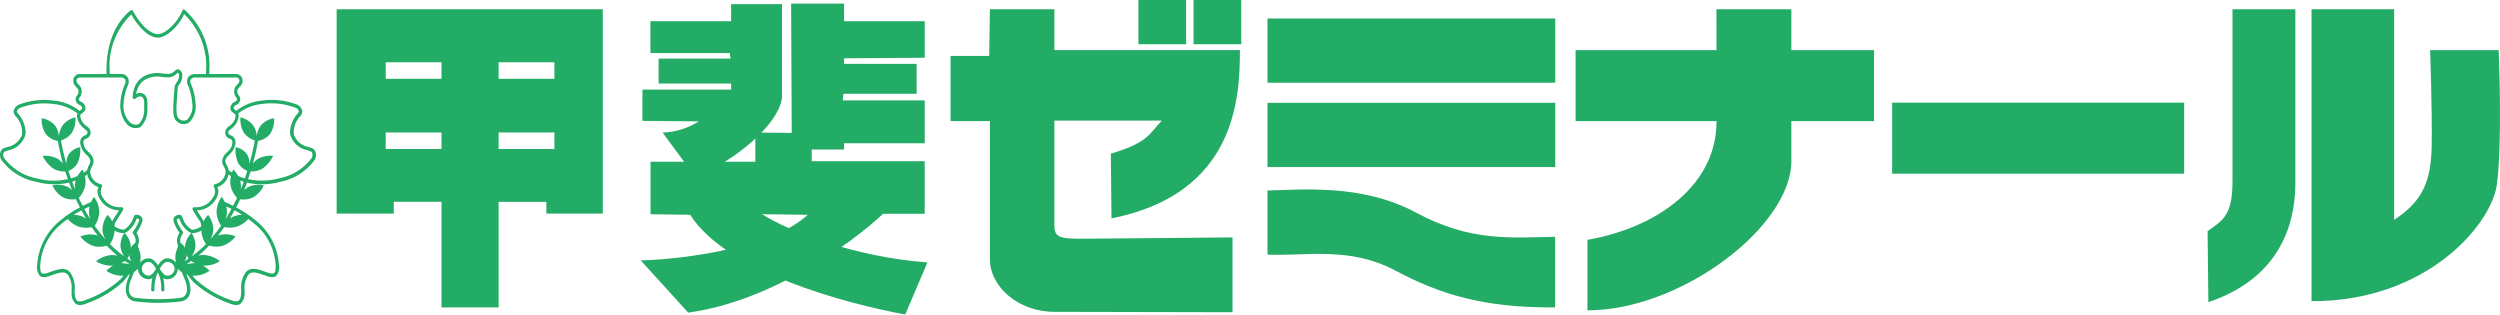
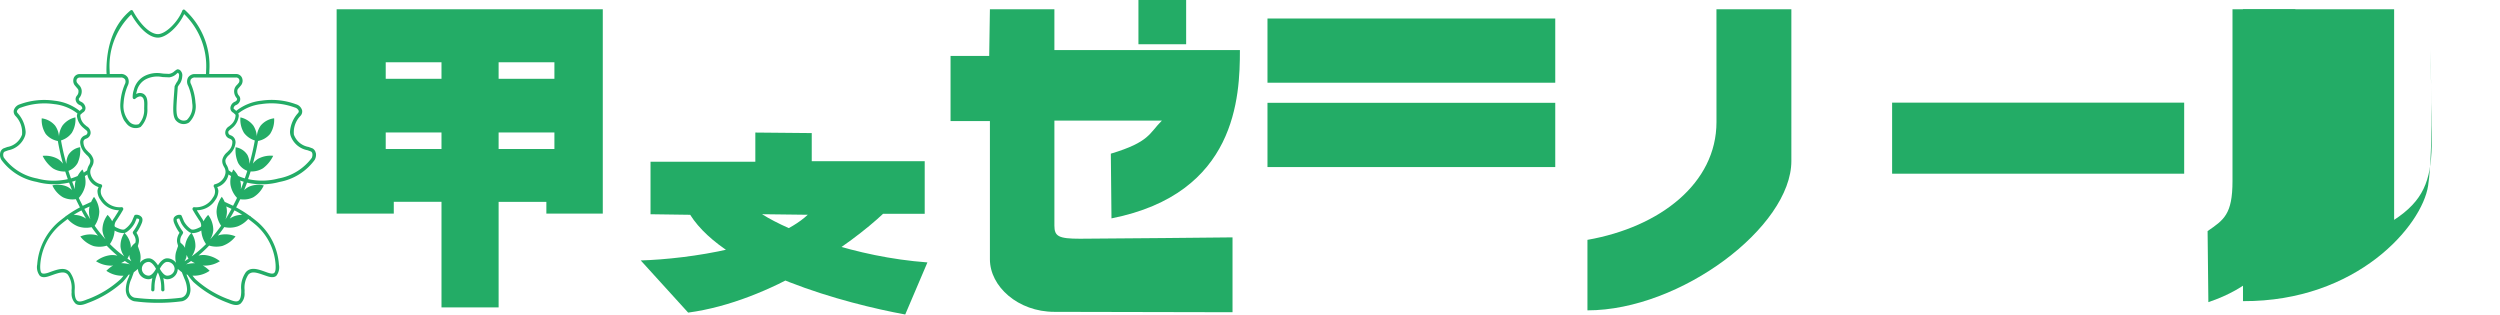
<svg xmlns="http://www.w3.org/2000/svg" width="255" height="32.082">
  <g fill="#23ac66">
    <path data-name="Path 787" d="M32.21 15.623a.68.68 0 00-.327-.485l-.405-.15a1.936 1.936 0 01-1.5-1.255 2.4 2.4 0 01.655-1.9.648.648 0 00.182-.579.891.891 0 00-.582-.608l-.083-.028a7.168 7.168 0 00-3.494-.35 4.983 4.983 0 00-2.568 1.045l-.116-.119c-.109-.07-.146-.1-.146-.148a.307.307 0 01.023-.1.4.4 0 01.244-.237.679.679 0 00.4-.48.775.775 0 00.012-.132.555.555 0 00-.143-.353.626.626 0 01-.153-.455v-.04c0-.11.077-.2.21-.35l.185-.221a.775.775 0 00.142-.45.79.79 0 00-.065-.3.641.641 0 00-.633-.378h-2.705c0-.119.011-.23.011-.339a7.671 7.671 0 00-2.506-6.2.152.152 0 00-.143-.032.193.193 0 00-.108.1c-.458 1.185-1.714 2.4-2.488 2.4s-1.754-.907-2.551-2.363a.16.16 0 00-.112-.085.157.157 0 00-.13.029c-1.609 1.322-2.459 3.447-2.459 6.156 0 .109.012.221.014.339H8.165a.648.648 0 00-.634.378.777.777 0 00-.059.3.761.761 0 00.137.45l.185.221c.132.15.211.24.211.35v.04a.636.636 0 01-.152.455.563.563 0 00-.143.353.515.515 0 00.014.132.686.686 0 00.4.48.421.421 0 01.247.237.327.327 0 01.025.1c0 .046-.041.079-.149.148l-.112.119a5 5 0 00-2.569-1.045 7.2 7.2 0 00-3.5.35l-.08.028a.911.911 0 00-.581.608.659.659 0 00.185.579 2.415 2.415 0 01.656 1.9 1.944 1.944 0 01-1.5 1.255l-.407.15a.659.659 0 00-.327.485.99.99 0 00.135.687 5.745 5.745 0 003.591 2.238 6.808 6.808 0 003.311.07c.092.251.186.5.29.765a1.909 1.909 0 00-.448-.331 2.363 2.363 0 00-1.55-.148 2.69 2.69 0 001.078 1.212 2.231 2.231 0 001.319.195c.13.277.272.554.414.837a11.051 11.051 0 00-1.375.854l-.1.032s.011.014.026.029c-.245.181-.5.376-.776.608a6.329 6.329 0 00-2.13 4.3 1.424 1.424 0 00.265 1.153c.207.181.517.189.961.034l.254-.087c.794-.283 1.3-.439 1.642-.062a2.4 2.4 0 01.379 1.586l.008.223a1.4 1.4 0 00.408 1.153c.376.274.876.079 1.317-.1l.128-.048a10.768 10.768 0 003.374-2.077 7.386 7.386 0 00.578-.724c.044-.011.081-.022.119-.034l-.1.288a3.133 3.133 0 00-.3 1.236 1.516 1.516 0 00.112.59 1.076 1.076 0 00.736.619 18.484 18.484 0 004.9 0 1.072 1.072 0 00.734-.619 1.441 1.441 0 00.116-.59 3.217 3.217 0 00-.3-1.236l-.112-.288a1.1 1.1 0 00.12.034 7.819 7.819 0 00.578.724 10.815 10.815 0 003.376 2.077l.128.048c.44.178.942.374 1.316.1a1.4 1.4 0 00.41-1.153l.008-.223a2.391 2.391 0 01.378-1.586c.347-.376.847-.221 1.641.062l.259.087c.441.153.752.145.958-.034a1.41 1.41 0 00.263-1.139 6.329 6.329 0 00-2.133-4.309 13.925 13.925 0 00-.769-.608.172.172 0 01.025-.029l-.112-.032a10.751 10.751 0 00-1.373-.854c.145-.283.284-.56.418-.837a2.226 2.226 0 001.321-.194 2.733 2.733 0 001.078-1.212 2.363 2.363 0 00-1.55.148 2.016 2.016 0 00-.451.331c.1-.261.2-.514.291-.765a6.808 6.808 0 003.311-.07 5.723 5.723 0 003.587-2.244 1.07 1.07 0 00.13-.687M13.388 1.479c.852 1.469 1.856 2.359 2.722 2.359s2.1-1.143 2.674-2.4a7.387 7.387 0 012.238 5.778c0 .109-.008.221-.014.339h-1.095a.8.8 0 00-.74.371.891.891 0 00.019.829 5.419 5.419 0 01.414 1.764 1.937 1.937 0 01-.538 1.707.726.726 0 01-.84-.138c-.274-.234-.234-1.048-.215-1.484l.022-.356.1-1.39.1-.175a1.485 1.485 0 00.353-.877.694.694 0 00-.168-.593.4.4 0 00-.361-.137l-.236.159a1 1 0 01-.589.3l-.557-.026-.334-.043a2.809 2.809 0 00-1.59.281 2.161 2.161 0 00-1.1 1.409 2.248 2.248 0 00-.121.792.183.183 0 00.1.15.158.158 0 00.172-.028c.137-.13.454-.331.676-.181s.241.474.229.946l-.006.243a2.124 2.124 0 01-.545 1.586.9.9 0 01-.936-.218 2.408 2.408 0 01-.614-1.933 5.374 5.374 0 01.415-1.764.9.9 0 00.015-.833.8.8 0 00-.743-.371h-1.1c0-.119-.01-.23-.01-.339a7.311 7.311 0 012.2-5.729M8.209 11.691l.188-.164.023-.028a.521.521 0 00.255-.689.751.751 0 00-.412-.432c-.121-.062-.19-.094-.222-.243-.011-.059-.01-.065.061-.161a1.029 1.029 0 00.232-.738.913.913 0 00-.3-.59l-.164-.194a.38.38 0 01-.037-.367.342.342 0 01.335-.176h4.134a.487.487 0 01.459.2.545.545 0 01-.029.483 5.725 5.725 0 00-.451 1.893 3.214 3.214 0 00.367 1.78c.085.124.175.234.262.35.036.037.066.073.1.11a1.172 1.172 0 001.336.226 2.5 2.5 0 00.688-1.871v-.232c.015-.463.029-.991-.383-1.266a.745.745 0 00-.763.011c.036-.186.076-.345.079-.345a1.807 1.807 0 01.925-1.172 2.587 2.587 0 011.448-.254l.262.039.661.028a1.29 1.29 0 00.772-.383l.1-.083a.14.14 0 01.066.054.315.315 0 01.061.261 1.21 1.21 0 01-.268.7l-.182.345-.106 1.444-.018.35c-.037.729-.046 1.466.332 1.788a1.022 1.022 0 001.262.132 2.3 2.3 0 00.658-2.015 5.83 5.83 0 00-.451-1.893.528.528 0 01-.029-.483.486.486 0 01.456-.2h4.14a.343.343 0 01.335.176.387.387 0 01-.039.367l-.163.194a.912.912 0 00-.306.59 1.046 1.046 0 00.232.738c.07.1.079.1.066.161-.037.148-.1.181-.222.243a.724.724 0 00-.412.432.521.521 0 00.248.689l.03.028.183.164a.24.24 0 01.019.119 1.33 1.33 0 01-.441.891l-.21.181a.75.75 0 00-.4.709.634.634 0 00.447.552c.141.062.226.1.276.274a1.223 1.223 0 01-.392.969l-.143.148a1.418 1.418 0 00-.478.727.961.961 0 00.026.461 1.8 1.8 0 00.145.316.919.919 0 01.148.525.751.751 0 01-.029.2 1.41 1.41 0 01-1.07 1.037.161.161 0 00-.108.127.179.179 0 00.034.164.991.991 0 01-.081 1.015l-.047.07a1.979 1.979 0 01-1.91.958.163.163 0 00-.143.1.193.193 0 00.008.178l.261.441.39.608a.854.854 0 01.208.59.158.158 0 01-.1.124c-.336.156-.735.342-.942.2a2.348 2.348 0 01-.71-.792l-.233-.554a.175.175 0 00-.152-.113.688.688 0 00-.616.248.468.468 0 00-.072.259.947.947 0 00.072.336 4.527 4.527 0 00.543.986v.014a1.455 1.455 0 00-.255.768 1.116 1.116 0 00.047.325l.063.229v.019c-.057.156-.121.35-.208.614a2.187 2.187 0 000 1.1 1.122 1.122 0 00-.91-.463c-.419 0-.752.432-.931.718-.186-.288-.518-.718-.94-.718a1.12 1.12 0 00-.906.463 2.1 2.1 0 000-1.1 34.242 34.242 0 00-.208-.614c0-.008 0-.014.007-.019l.062-.229a1.159 1.159 0 00.046-.325 1.444 1.444 0 00-.254-.768v-.014a4.6 4.6 0 00.539-.986.926.926 0 00.074-.336.463.463 0 00-.076-.259.682.682 0 00-.62-.252.166.166 0 00-.149.113l-.239.554a2.318 2.318 0 01-.714.792c-.2.145-.6-.04-.9-.178-.1-.043-.131-.084-.149-.143a.906.906 0 01.212-.59l.39-.608.262-.441a.2.2 0 00.007-.178.168.168 0 00-.143-.1 1.976 1.976 0 01-1.91-.958l-.044-.07a.991.991 0 01-.081-1.015.188.188 0 00-.073-.291 1.4 1.4 0 01-1.069-1.034.751.751 0 01-.029-.2.92.92 0 01.149-.525 1.966 1.966 0 00.145-.316 1.038 1.038 0 00.029-.461 1.471 1.471 0 00-.485-.727l-.141-.148a1.246 1.246 0 01-.394-.969c.052-.172.141-.212.28-.274a.645.645 0 00.45-.552.756.756 0 00-.4-.709l-.211-.181a1.352 1.352 0 01-.441-.891.35.35 0 01.019-.119M18.88 25.057a1.6 1.6 0 000 .229 1.574 1.574 0 00-.459-.514l-.01-.028a.813.813 0 01-.029-.234 1.006 1.006 0 01.2-.563l.07-.135a.134.134 0 00.026-.084.242.242 0 00-.039-.121 4.6 4.6 0 01-.571-.994.613.613 0 01-.044-.2.118.118 0 01.014-.059c.012-.025.087-.057.243-.073.059.153.192.458.192.458a2.611 2.611 0 00.825.927.6.6 0 00.222.094 2.345 2.345 0 00-.636 1.3m.339 1.325l-.4.266a1.552 1.552 0 00.174-.385 1.067 1.067 0 00.036-.272 3 3 0 00.193.39m.265.24a2.985 2.985 0 00.4.223.608.608 0 00-.123 0 3.542 3.542 0 00-.787.121c.174-.11.343-.226.512-.345m.059-.474a2.048 2.048 0 00.378-.972 2.33 2.33 0 00-.387-1.4 1.73 1.73 0 00.968-.254.046.046 0 00.023-.011 2.626 2.626 0 00.48 1.384 11.947 11.947 0 01-1.462 1.256m-1.742 1.264a.737.737 0 01-.771.7c-.3 0-.6-.447-.738-.7.134-.256.433-.7.738-.7a.737.737 0 01.771.7m-1.9 0c-.131.254-.43.7-.74.7a.7.7 0 110-1.4c.31 0 .608.447.74.7m-4.22-3.9a1.79 1.79 0 00.986.259 2.359 2.359 0 00-.383 1.4 2.036 2.036 0 00.382.972 11.39 11.39 0 01-1.464-1.255 2.628 2.628 0 00.48-1.38m1.873.3l.076.135a1.049 1.049 0 01.2.563.874.874 0 01-.032.234l-.006.028a1.608 1.608 0 00-.463.514 2.111 2.111 0 000-.229 2.3 2.3 0 00-.64-1.295.617.617 0 00.221-.094 2.59 2.59 0 00.826-.927s.13-.3.192-.458c.156.017.228.048.241.073a.1.1 0 01.017.059.574.574 0 01-.048.2 4.623 4.623 0 01-.565.994.206.206 0 00-.037.121.129.129 0 00.019.08m-.167 2.835l-.4-.266a2.457 2.457 0 00.19-.39 1.211 1.211 0 00.037.272 1.6 1.6 0 00.174.385m-.665-.026c.17.119.339.234.518.345a3.638 3.638 0 00-.792-.121.636.636 0 00-.125 0 3.148 3.148 0 00.4-.223m-8.926-8.413a5.415 5.415 0 01-3.421-2.141.682.682 0 01-.062-.288.7.7 0 01.014-.119.287.287 0 01.145-.2l.353-.127a2.271 2.271 0 001.72-1.486 1.32 1.32 0 00.058-.407 3.175 3.175 0 00-.787-1.871.3.3 0 01-.1-.2v-.043a.591.591 0 01.374-.342.831.831 0 01.062-.019 6.873 6.873 0 013.373-.344 4.65 4.65 0 012.363.953.721.721 0 00-.055.259 1.838 1.838 0 00.563 1.128l.243.21c.186.143.269.221.269.323v.037c-.032.181-.1.212-.25.277a.713.713 0 00-.465.5.82.82 0 00-.029.221 1.74 1.74 0 00.5 1.107l.153.164a1.121 1.121 0 01.372.531.559.559 0 01.008.116.827.827 0 01-.137.41 1.579 1.579 0 00-.186.514c-.106.084-.226.159-.341.234a3.291 3.291 0 00-.138-.32 2.916 2.916 0 00-.492.667 5.881 5.881 0 01-.678.248c-.088-.261-.177-.517-.258-.771a1.8 1.8 0 00.936-.8 3.107 3.107 0 00.256-1.613 1.734 1.734 0 00-1.2.792 1.936 1.936 0 00-.2.91 24.563 24.563 0 01-.549-2.394 2.142 2.142 0 001.1-.771 2.647 2.647 0 00.37-1.583 2.279 2.279 0 00-1.315.833 2.265 2.265 0 00-.36 1.116 2.212 2.212 0 00-.4-1.11 2.145 2.145 0 00-1.362-.738 2.626 2.626 0 00.414 1.6 2.085 2.085 0 001.23.712c.1.568.259 1.365.521 2.311a2.023 2.023 0 00-.5-.472 2.656 2.656 0 00-1.572-.325 3.44 3.44 0 001.047 1.274 2.211 2.211 0 001.258.323c.083.251.17.514.262.778a6.527 6.527 0 01-3.107-.061m3.851 1.105c-.109-.268-.2-.525-.3-.782.12-.034.24-.076.359-.119a2.143 2.143 0 00-.059.9m.381.87a2.647 2.647 0 00.662-1.314 2.454 2.454 0 00-.047-.91c.083-.059.175-.1.259-.164v.057a1.687 1.687 0 001.146 1.231 1.059 1.059 0 00-.12.379 1.578 1.578 0 00.251.848l.044.059a2.226 2.226 0 001.9 1.074l-.123.207-.37.585a1.54 1.54 0 00-.2.334 2.7 2.7 0 00-.469-.652 2.533 2.533 0 00-.525 1.557 2.142 2.142 0 00.319.94 13.585 13.585 0 01-1.11-1.387 2.7 2.7 0 00.47-1.441 2.762 2.762 0 00-.539-1.509 3.41 3.41 0 00-.306.545c-.019 0-.036-.008-.058 0l-.251.119c-.172.081-.352.161-.536.251-.138-.268-.28-.542-.4-.808m1.19 2.194a17.247 17.247 0 01-.625-1.069c.172-.081.338-.161.507-.234l.03-.017a2.226 2.226 0 00-.066.542 2.193 2.193 0 00.153.778m-.444-.08a2.8 2.8 0 00-.488-.251 2.452 2.452 0 00-.779-.135c.285-.181.546-.325.793-.452.148.283.3.561.474.838m3.5 6.189a10.257 10.257 0 01-3.254 2l-.128.045c-.368.148-.783.317-1.018.145-.165-.121-.251-.412-.268-.867v-.215a2.708 2.708 0 00-.48-1.834c-.5-.554-1.222-.3-1.98-.032l-.252.092c-.323.1-.545.119-.655.025s-.165-.372-.141-.833a5.89 5.89 0 012-4.049c.29-.243.546-.441.794-.627a2.751 2.751 0 001.067.757 2.547 2.547 0 001.376.076c.205.3.423.587.652.876a1.562 1.562 0 00-.182-.068 2.6 2.6 0 00-1.622.141 2.874 2.874 0 001.357.978 2.569 2.569 0 001.335-.04 13.269 13.269 0 001.095 1.02 2.231 2.231 0 00-.63-.063 2.954 2.954 0 00-1.553.63 2.883 2.883 0 001.608.45c.052-.006.1-.017.145-.022a3.389 3.389 0 00-.7.549 2.814 2.814 0 001.748.5c-.1.124-.2.254-.308.361m6.521-.057a2.809 2.809 0 01.268 1.08 1.082 1.082 0 01-.083.436.736.736 0 01-.513.423 18.724 18.724 0 01-4.746 0 .74.74 0 01-.51-.423 1.041 1.041 0 01-.088-.427 2.715 2.715 0 01.27-1.08l.243-.667c.146-.108.269-.218.407-.328l.014.008a1.09 1.09 0 001.093 1.034.728.728 0 00.376-.124 5.285 5.285 0 00-.108.986l-.01.186a.175.175 0 00.156.192.167.167 0 00.172-.17l.012-.2a3.439 3.439 0 01.341-1.565 3.507 3.507 0 01.338 1.565v.2a.174.174 0 00.177.17.176.176 0 00.157-.192l-.008-.186a5.417 5.417 0 00-.109-.986.727.727 0 00.372.124 1.086 1.086 0 001.1-1.034l.014-.008c.141.11.262.221.405.328zm9.3-1.408c.026.447-.021.714-.141.819s-.328.081-.655-.025l-.254-.091c-.756-.269-1.473-.523-1.977.032a2.7 2.7 0 00-.48 1.834v.215c-.015.455-.1.746-.268.867-.234.172-.649 0-1.016-.145l-.131-.045a10.275 10.275 0 01-3.254-2c-.1-.108-.2-.237-.3-.361a2.814 2.814 0 001.748-.5 3.393 3.393 0 00-.707-.549c.047.006.1.017.149.022a2.865 2.865 0 001.605-.45 2.974 2.974 0 00-1.553-.63 2.218 2.218 0 00-.637.057 13.5 13.5 0 001.095-1.02 2.549 2.549 0 001.333.04 2.873 2.873 0 001.358-.978 2.6 2.6 0 00-1.623-.141 1.725 1.725 0 00-.179.068c.228-.288.447-.576.651-.876a2.552 2.552 0 001.378-.076 2.777 2.777 0 001.067-.754c.247.183.506.382.793.625a5.886 5.886 0 012 4.061m-5.034-5.964l.032.017c.163.073.336.153.506.234-.192.359-.4.717-.618 1.069a2.357 2.357 0 00.149-.778 2.223 2.223 0 00-.069-.542m1.623.855a2.444 2.444 0 00-.778.135 2.6 2.6 0 00-.485.251c.17-.277.327-.554.476-.837a8.965 8.965 0 01.787.451m-.924-.921c-.19-.088-.37-.17-.541-.251l-.255-.119c-.017-.008-.03 0-.05 0a2.981 2.981 0 00-.307-.545 2.717 2.717 0 00-.536 1.509 2.672 2.672 0 00.466 1.441 13.191 13.191 0 01-1.116 1.393 2.074 2.074 0 00.317-.94 2.572 2.572 0 00-.523-1.557 2.769 2.769 0 00-.47.652 1.553 1.553 0 00-.188-.334l-.374-.585s-.062-.1-.121-.207a2.24 2.24 0 001.9-1.074l.044-.059a1.628 1.628 0 00.252-.848 1.155 1.155 0 00-.117-.379 1.677 1.677 0 001.138-1.231c.006-.022 0-.04.011-.057.076.059.172.1.256.164a2.423 2.423 0 00-.05.91 2.624 2.624 0 00.663 1.314c-.121.266-.265.541-.407.808m.786-1.678a2.164 2.164 0 000-.633 2.673 2.673 0 00-.058-.266c.114.043.236.084.357.119a16.21 16.21 0 01-.3.78m7.274-3.246a5.434 5.434 0 01-3.421 2.136 6.547 6.547 0 01-3.107.062c.094-.263.186-.528.263-.778a2.232 2.232 0 001.26-.323 3.477 3.477 0 001.045-1.274 2.664 2.664 0 00-1.575.325 2.216 2.216 0 00-.5.472c.262-.946.43-1.743.527-2.311a2.081 2.081 0 001.226-.712 2.628 2.628 0 00.416-1.6 2.154 2.154 0 00-1.367.738 2.2 2.2 0 00-.4 1.11 2.312 2.312 0 00-.357-1.108 2.286 2.286 0 00-1.314-.833 2.606 2.606 0 00.365 1.583 2.2 2.2 0 001.1.771c-.1.579-.274 1.4-.55 2.394a1.918 1.918 0 00-.2-.91 1.732 1.732 0 00-1.2-.792 3.123 3.123 0 00.254 1.605 1.792 1.792 0 00.932.8c-.074.254-.167.509-.255.771a6.1 6.1 0 01-.684-.248 2.758 2.758 0 00-.488-.667 2.632 2.632 0 00-.137.32 3.72 3.72 0 01-.342-.234 1.578 1.578 0 00-.189-.514.834.834 0 01-.138-.41v-.116a1.226 1.226 0 01.383-.531l.152-.164a1.766 1.766 0 00.5-1.107.947.947 0 00-.029-.221.715.715 0 00-.467-.5c-.146-.065-.219-.1-.241-.277a.1.1 0 01-.011-.037c0-.1.083-.181.268-.323l.248-.21a1.858 1.858 0 00.561-1.128.789.789 0 00-.052-.259 4.622 4.622 0 012.361-.953 6.881 6.881 0 013.374.339.5.5 0 01.062.019.591.591 0 01.374.342v.043a.29.29 0 01-.1.2 3.147 3.147 0 00-.794 1.871 1.458 1.458 0 00.059.407 2.258 2.258 0 001.724 1.486l.35.127a.284.284 0 01.141.2.389.389 0 01.015.119.655.655 0 01-.057.292" />
    <path data-name="Rectangle 1232" d="M116.121 0h4.866v4.513h-4.866z" />
-     <path data-name="Rectangle 1233" d="M121.741 0h4.868v4.513h-4.868z" />
-     <path data-name="Path 788" d="M66.345 2.16h8.227V.421h5.192v9.477c-.254 3.074-6.081 7.392-8.962 7.991l-3.217-4.368a7.372 7.372 0 003.7-1.145l-5.757-.046V9.14h9.049v-.618h-7.4V5.979h7.333l-.07-.564h-8.095z" />
-     <path data-name="Path 789" d="M80.695.37h5.4v1.79h8.228v3.73l-8.228.054v.567h7.4v3.054h-7.469l-.07.676h8.365v4.374h-8.229v.637h-5.329z" />
    <path data-name="Path 790" d="M65.356 26.565c4.938-.148 13.61-1.433 17.034-4.659l-4.659-.057c2.812 1.786 9.458 4.368 16.866 4.917l-2.264 5.312c-5.964-1.09-18.235-4.319-21.935-10.169l-4.044-.057v-5.354h10.69V13.52l5.754.054v2.871H94.32v5.36h-4.245c-3.158 2.981-11.382 8.934-19.883 10.081z" />
    <path data-name="Path 791" d="M34.337.942v20.844h5.829v-1.2h4.866v10.772h5.827v-10.77h4.87v1.2h5.755V.942zm10.695 14.254h-5.688v-1.687h5.688zm0-7.157h-5.688v-1.69h5.688zm11.518 7.157h-5.691v-1.687h5.691zm0-7.157h-5.691v-1.69h5.691z" />
    <path data-name="Path 792" d="M100.971.942h6.577v4.167h18.923c0 4.764-.343 14.637-13.1 17.166l-.066-6.6c3.973-1.19 3.909-2.082 5.205-3.371h-10.962v10.705c0 1.093.411 1.342 2.608 1.342s15.561-.138 15.561-.138v7.635s-14.466-.039-18.169-.039-6.577-2.583-6.577-5.36v-14.1h-4.015V5.703h3.942z" />
    <path data-name="Rectangle 1234" d="M129.283 1.888h29.353v6.549h-29.353z" />
    <path data-name="Rectangle 1235" d="M129.283 10.487h29.353v6.553h-29.353z" />
-     <path data-name="Path 793" d="M129.283 25.971v-6.545c3.151-.028 9.526-.771 15.149 2.26s9.734 2.526 14.188 2.472v7.2c-7.194.048-11.651-1.288-16.315-3.77s-9.184-1.442-13.021-1.617" />
-     <path data-name="Rectangle 1236" d="M160.71 5.113h30.441v7.239H160.71z" />
    <path data-name="Path 794" d="M175.078.942h7.641V16.42c0 6.7-11.28 15.236-20.8 15.236v-7.191c7.4-1.3 13.162-5.764 13.162-12.017z" />
    <path data-name="Rectangle 1237" d="M192.996 10.469h29.79v7.248h-29.79z" />
    <path data-name="Path 795" d="M227.717.942h6.409v17.667c0 2.78-.585 9.432-8.872 12.21l-.079-7.248c1.648-1.142 2.54-1.689 2.54-5.109V.942z" />
-     <path data-name="Path 796" d="M235.777.942h8.424v21.485c2.952-1.93 3.755-3.967 3.832-7.544.057-3.566-.159-9.77-.159-9.77h6.991s.412 9.77-.207 13.832-7.231 11.82-18.882 11.772V.942z" />
+     <path data-name="Path 796" d="M235.777.942h8.424v21.485c2.952-1.93 3.755-3.967 3.832-7.544.057-3.566-.159-9.77-.159-9.77s.412 9.77-.207 13.832-7.231 11.82-18.882 11.772V.942z" />
  </g>
</svg>